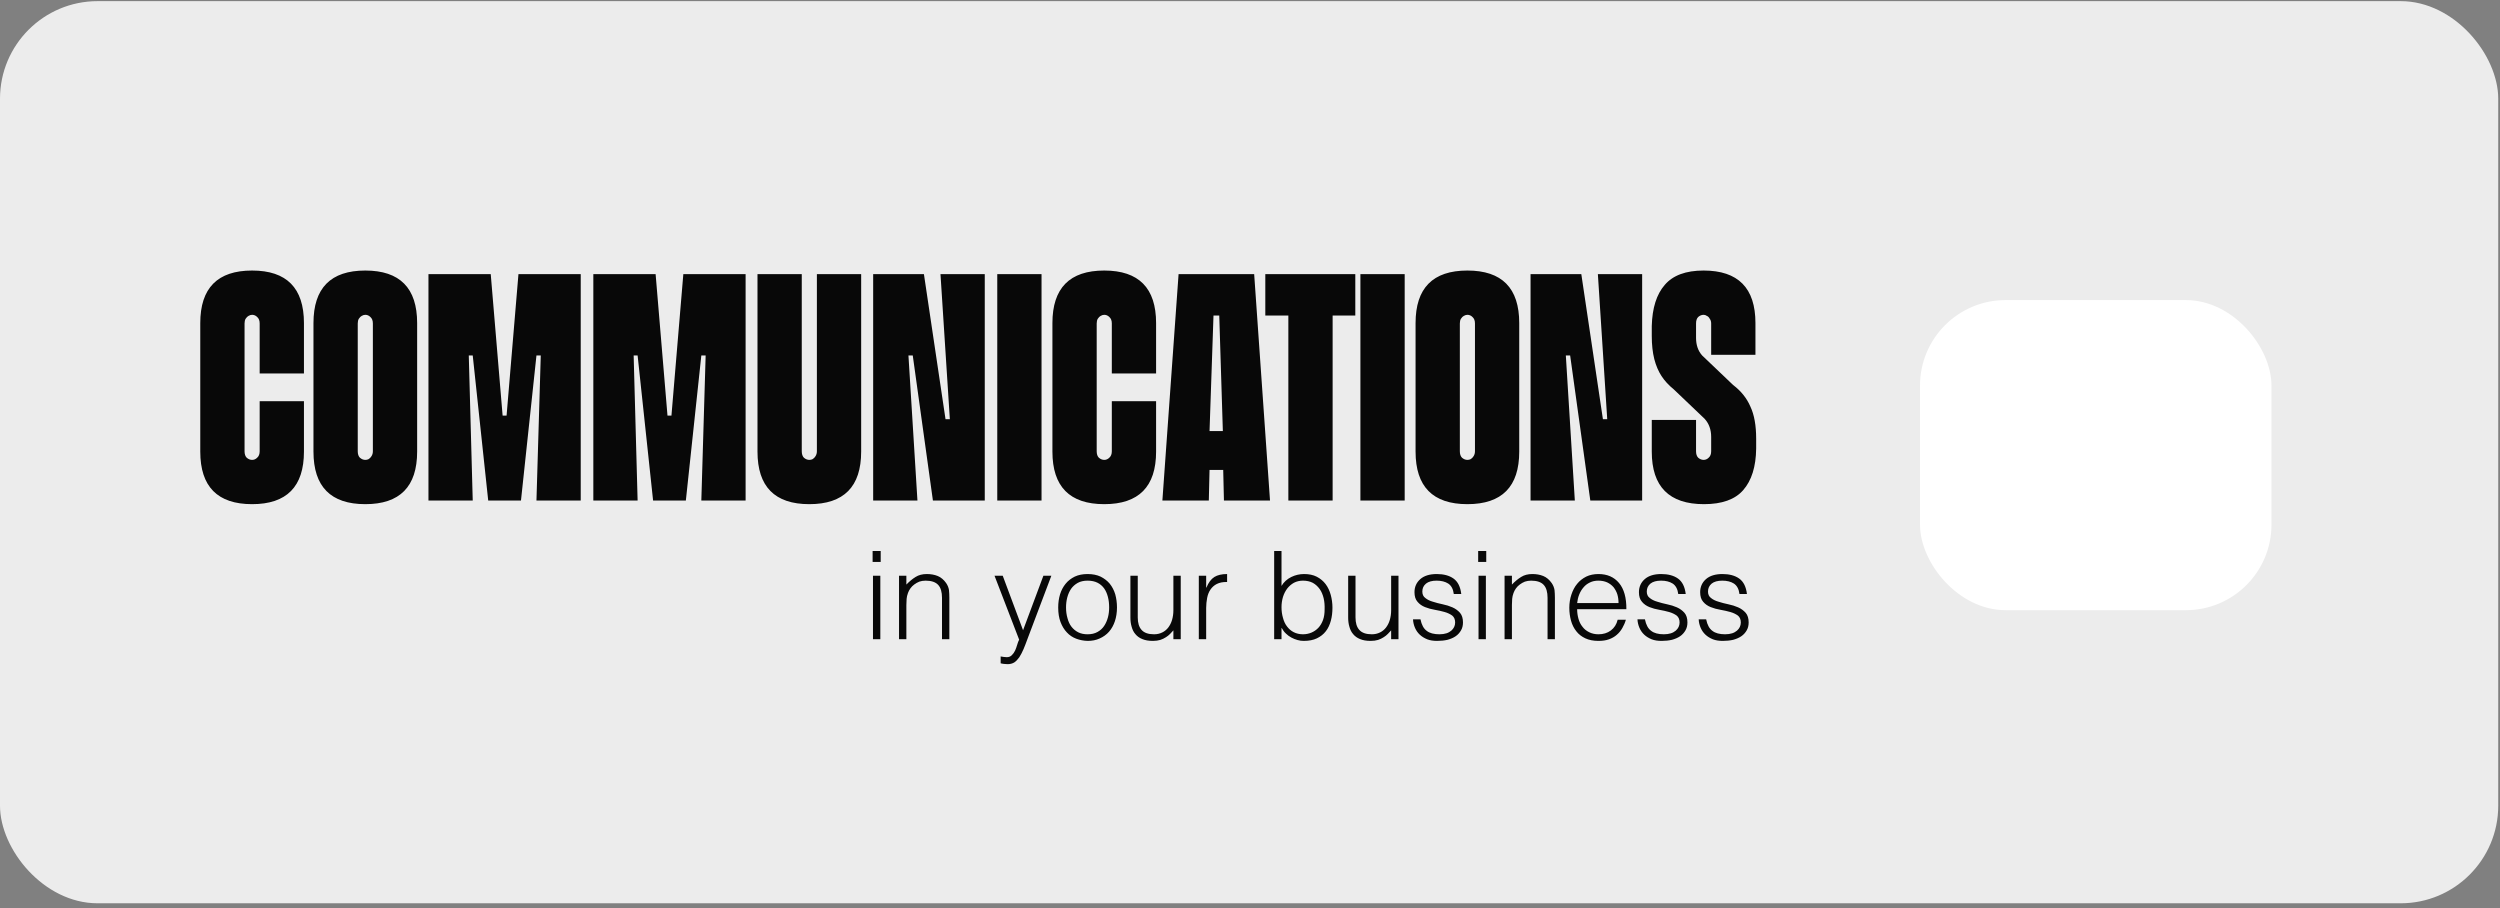
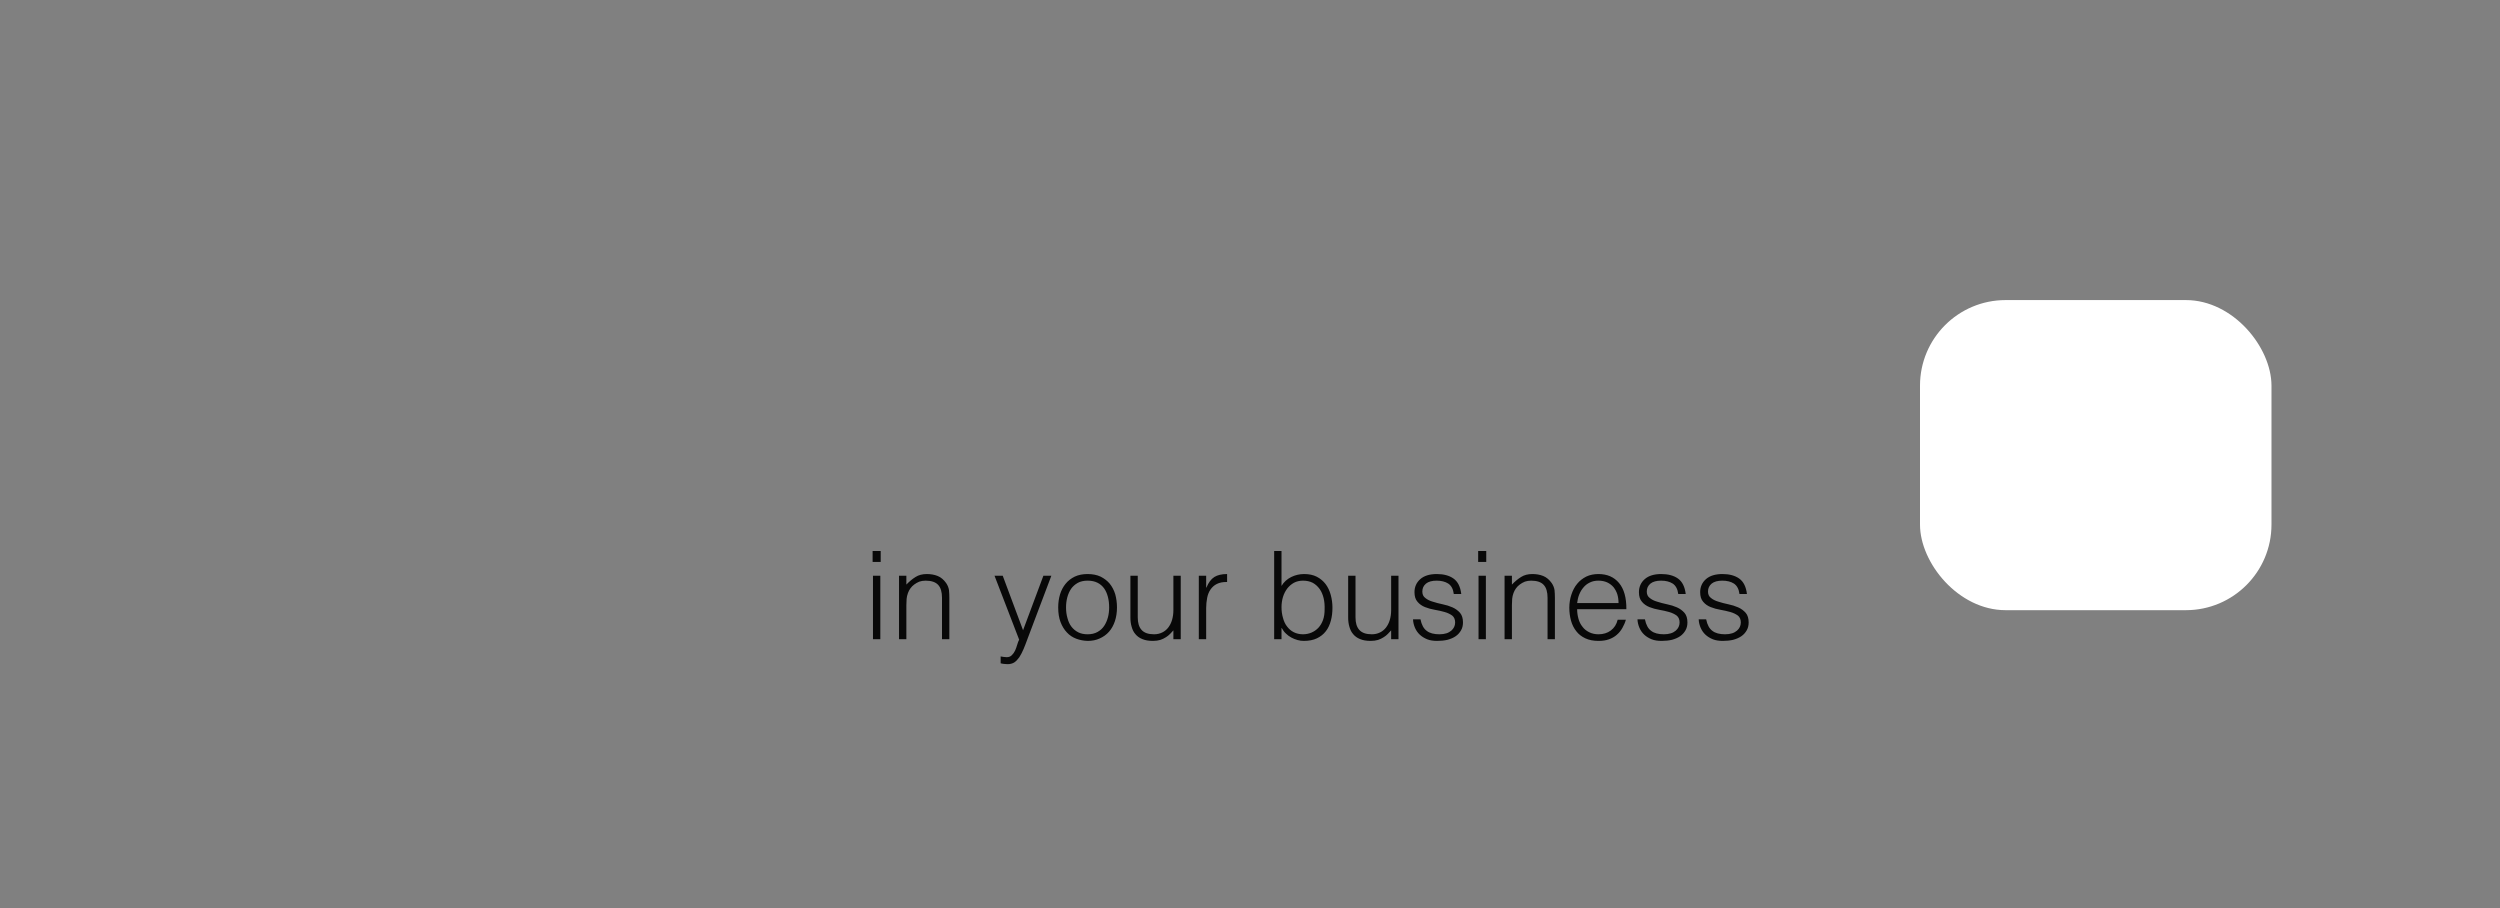
<svg xmlns="http://www.w3.org/2000/svg" width="490" height="178" viewBox="0 0 490 178" fill="none">
  <rect x="0" y="0" width="490" height="178" fill="#808080" stroke="none" />
-   <rect y="0.224" width="489.654" height="176.82" rx="19.132" fill="#ECECEC" />
-   <path d="M50.895 78.637H59.574V88.515C59.574 95.382 56.187 98.816 49.413 98.816C42.64 98.816 39.253 95.382 39.253 88.515V63.326C39.253 56.458 42.64 53.025 49.413 53.025C56.187 53.025 59.574 56.458 59.574 63.326V73.204H50.895V63.397C50.895 62.832 50.73 62.409 50.401 62.127C50.119 61.844 49.79 61.703 49.413 61.703C49.178 61.703 48.943 61.774 48.708 61.915C48.52 62.009 48.331 62.197 48.143 62.479C48.002 62.714 47.932 63.02 47.932 63.397V88.444C47.932 89.008 48.073 89.432 48.355 89.714C48.684 89.996 49.037 90.138 49.413 90.138C49.79 90.138 50.119 89.996 50.401 89.714C50.73 89.432 50.895 89.008 50.895 88.444V78.637ZM73.082 88.444V63.397C73.082 62.832 72.917 62.409 72.588 62.127C72.306 61.844 71.976 61.703 71.6 61.703C71.365 61.703 71.13 61.774 70.894 61.915C70.706 62.009 70.518 62.197 70.33 62.479C70.189 62.714 70.118 63.02 70.118 63.397V88.444C70.118 89.008 70.26 89.432 70.542 89.714C70.871 89.996 71.224 90.138 71.6 90.138C71.835 90.138 72.047 90.09 72.235 89.996C72.47 89.855 72.658 89.667 72.799 89.432C72.988 89.15 73.082 88.82 73.082 88.444ZM61.44 63.326C61.44 56.458 64.827 53.025 71.6 53.025C78.374 53.025 81.76 56.458 81.76 63.326V88.515C81.76 95.382 78.374 98.816 71.6 98.816C64.827 98.816 61.44 95.382 61.44 88.515V63.326ZM101.617 53.73H113.823V98.11H105.145L105.991 69.676H105.145L102.111 98.11H95.69L92.656 69.676H91.88L92.656 98.11H83.978V53.73H96.184L98.513 81.459H99.289L101.617 53.73ZM133.932 53.73H146.139V98.11H137.46L138.307 69.676H137.46L134.426 98.11H128.006L124.972 69.676H124.196L124.972 98.11H116.293V53.73H128.5L130.828 81.459H131.604L133.932 53.73ZM160.11 53.73H168.788V88.515C168.788 95.382 165.401 98.816 158.628 98.816C151.854 98.816 148.468 95.382 148.468 88.515V53.73H157.146V88.444C157.146 89.008 157.287 89.432 157.569 89.714C157.899 89.996 158.252 90.138 158.628 90.138C158.863 90.138 159.075 90.09 159.263 89.996C159.498 89.855 159.686 89.667 159.827 89.432C160.015 89.15 160.11 88.82 160.11 88.444V53.73ZM184.334 53.73H193.013V98.11H182.852L178.901 69.676H178.055L179.819 98.11H171.14V53.73H181.089L185.322 82.165H186.169L184.334 53.73ZM204.141 98.11H195.463V53.73H204.141V98.11ZM217.916 78.637H226.594V88.515C226.594 95.382 223.208 98.816 216.434 98.816C209.661 98.816 206.274 95.382 206.274 88.515V63.326C206.274 56.458 209.661 53.025 216.434 53.025C223.208 53.025 226.594 56.458 226.594 63.326V73.204H217.916V63.397C217.916 62.832 217.751 62.409 217.422 62.127C217.14 61.844 216.81 61.703 216.434 61.703C216.199 61.703 215.964 61.774 215.729 61.915C215.54 62.009 215.352 62.197 215.164 62.479C215.023 62.714 214.952 63.02 214.952 63.397V88.444C214.952 89.008 215.094 89.432 215.376 89.714C215.705 89.996 216.058 90.138 216.434 90.138C216.81 90.138 217.14 89.996 217.422 89.714C217.751 89.432 217.916 89.008 217.916 88.444V78.637ZM237.845 61.844L237.069 84.493H239.679L238.974 61.844H237.845ZM245.818 53.73L248.922 98.11H239.891L239.75 92.113H237.069L236.928 98.11H227.826L231.001 53.73H245.818ZM265.64 53.73V61.844H261.195V98.11H252.517V61.844H248.001V53.73H265.64ZM275.318 98.11H266.64V53.73H275.318V98.11ZM289.093 88.444V63.397C289.093 62.832 288.928 62.409 288.599 62.127C288.316 61.844 287.987 61.703 287.611 61.703C287.376 61.703 287.14 61.774 286.905 61.915C286.717 62.009 286.529 62.197 286.341 62.479C286.2 62.714 286.129 63.02 286.129 63.397V88.444C286.129 89.008 286.27 89.432 286.553 89.714C286.882 89.996 287.235 90.138 287.611 90.138C287.846 90.138 288.058 90.09 288.246 89.996C288.481 89.855 288.669 89.667 288.81 89.432C288.998 89.15 289.093 88.82 289.093 88.444ZM277.451 63.326C277.451 56.458 280.837 53.025 287.611 53.025C294.384 53.025 297.771 56.458 297.771 63.326V88.515C297.771 95.382 294.384 98.816 287.611 98.816C280.837 98.816 277.451 95.382 277.451 88.515V63.326ZM313.183 53.73H321.861V98.11H311.701L307.75 69.676H306.903L308.667 98.11H299.989V53.73H309.937L314.171 82.165H315.017L313.183 53.73ZM339.693 75.462C341.245 76.638 342.374 78.049 343.079 79.695C343.832 81.294 344.208 83.388 344.208 85.975C344.208 87.103 344.208 87.762 344.208 87.95C344.161 91.478 343.315 94.183 341.668 96.064C340.069 97.899 337.505 98.816 333.978 98.816C327.157 98.816 323.747 95.382 323.747 88.515V82.306H332.425V88.444C332.425 89.008 332.566 89.432 332.849 89.714C333.178 89.996 333.531 90.138 333.907 90.138C334.283 90.138 334.613 89.996 334.895 89.714C335.224 89.432 335.389 89.008 335.389 88.444V85.622C335.389 84.211 334.965 83.035 334.119 82.094L328.051 76.308C327.063 75.509 326.263 74.638 325.652 73.698C325.04 72.757 324.57 71.652 324.241 70.382C323.912 69.064 323.747 67.559 323.747 65.866C323.747 64.737 323.747 64.079 323.747 63.89C323.841 60.363 324.688 57.681 326.287 55.847C327.886 53.965 330.426 53.025 333.907 53.025C340.68 53.025 344.067 56.458 344.067 63.326V69.535H335.389V63.397C335.389 63.02 335.295 62.714 335.107 62.479C334.965 62.197 334.777 62.009 334.542 61.915C334.354 61.774 334.142 61.703 333.907 61.703C333.531 61.703 333.178 61.844 332.849 62.127C332.566 62.409 332.425 62.832 332.425 63.397V66.219C332.425 67.63 332.825 68.782 333.625 69.676L339.693 75.462Z" fill="#080808" />
  <path d="M172.616 108V110.136H171.032V108H172.616ZM172.544 112.848V125.28H171.104V112.848H172.544ZM176.208 112.848H177.648V114.576C178.224 113.976 178.824 113.472 179.448 113.088C180.048 112.704 180.792 112.512 181.656 112.512C182.424 112.512 183.144 112.632 183.792 112.896C184.44 113.16 184.992 113.64 185.448 114.288C185.76 114.744 185.928 115.2 186 115.656C186.048 116.136 186.072 116.64 186.072 117.144V125.28H184.632V117.168C184.632 116.04 184.392 115.2 183.888 114.648C183.384 114.096 182.568 113.808 181.416 113.808C180.96 113.808 180.552 113.88 180.192 114C179.832 114.144 179.496 114.336 179.208 114.552C178.896 114.768 178.656 115.032 178.44 115.32C178.224 115.608 178.08 115.92 177.96 116.232C177.816 116.64 177.72 117.024 177.696 117.384C177.672 117.744 177.648 118.152 177.648 118.584V125.28H176.208V112.848ZM196.128 128.664C196.32 128.688 196.512 128.736 196.728 128.76C196.92 128.784 197.112 128.808 197.328 128.808C197.736 128.808 198.048 128.688 198.312 128.424C198.576 128.16 198.792 127.872 198.96 127.512C199.128 127.152 199.248 126.768 199.368 126.384C199.488 125.976 199.608 125.64 199.752 125.376L194.928 112.848H196.536L200.52 123.528L204.504 112.848H206.064L201.432 125.112C201.144 125.904 200.88 126.6 200.616 127.224C200.352 127.848 200.064 128.376 199.776 128.832C199.464 129.264 199.152 129.6 198.792 129.84C198.432 130.056 198 130.176 197.496 130.176C197.232 130.176 196.992 130.152 196.776 130.128C196.536 130.104 196.32 130.056 196.128 130.008V128.664ZM213.168 125.616C212.376 125.592 211.632 125.448 210.936 125.184C210.24 124.92 209.616 124.512 209.112 123.96C208.584 123.408 208.176 122.736 207.864 121.92C207.552 121.104 207.408 120.144 207.408 119.064C207.408 118.152 207.528 117.288 207.768 116.496C208.008 115.704 208.368 115.032 208.848 114.432C209.328 113.832 209.928 113.376 210.648 113.016C211.368 112.68 212.208 112.512 213.168 112.512C214.152 112.512 214.992 112.68 215.712 113.016C216.432 113.376 217.032 113.832 217.512 114.408C217.992 115.008 218.352 115.704 218.592 116.496C218.808 117.288 218.928 118.152 218.928 119.064C218.928 120.048 218.784 120.96 218.52 121.752C218.256 122.544 217.872 123.24 217.368 123.816C216.864 124.392 216.24 124.824 215.544 125.136C214.824 125.472 214.032 125.616 213.168 125.616ZM217.392 119.064C217.392 118.32 217.32 117.648 217.152 117C216.984 116.352 216.744 115.8 216.408 115.32C216.072 114.864 215.64 114.48 215.112 114.216C214.584 113.952 213.936 113.808 213.168 113.808C212.424 113.808 211.776 113.952 211.248 114.24C210.696 114.552 210.264 114.936 209.928 115.416C209.592 115.92 209.352 116.472 209.184 117.096C209.016 117.744 208.944 118.392 208.944 119.064C208.944 119.832 209.04 120.528 209.232 121.176C209.4 121.824 209.664 122.4 210.024 122.856C210.384 123.312 210.816 123.672 211.344 123.936C211.872 124.2 212.472 124.32 213.168 124.32C213.912 124.32 214.56 124.176 215.112 123.864C215.64 123.576 216.072 123.192 216.408 122.688C216.744 122.184 216.984 121.632 217.152 121.008C217.32 120.384 217.392 119.736 217.392 119.064ZM231.424 125.28H229.984V123.552C229.792 123.768 229.576 124.008 229.336 124.248C229.096 124.488 228.832 124.704 228.52 124.896C228.208 125.112 227.824 125.28 227.416 125.424C227.008 125.544 226.528 125.616 225.976 125.616C225.136 125.616 224.44 125.496 223.888 125.256C223.336 125.04 222.88 124.704 222.544 124.296C222.184 123.888 221.944 123.384 221.8 122.832C221.632 122.28 221.56 121.68 221.56 121.032V112.848H223V121.008C223 122.088 223.24 122.904 223.744 123.456C224.248 124.032 225.064 124.32 226.192 124.32C226.792 124.32 227.32 124.2 227.8 123.96C228.256 123.744 228.664 123.408 228.976 123C229.288 122.592 229.552 122.088 229.72 121.512C229.888 120.936 229.984 120.312 229.984 119.616V112.848H231.424V125.28ZM234.968 112.848H236.408V115.176H236.456C236.864 114.192 237.368 113.496 238.016 113.088C238.64 112.704 239.48 112.512 240.512 112.512V114.072C239.696 114.048 239.024 114.192 238.496 114.456C237.968 114.72 237.56 115.104 237.248 115.56C236.936 116.016 236.72 116.568 236.6 117.192C236.48 117.84 236.408 118.488 236.408 119.184V125.28H234.968V112.848ZM249.736 108H251.176V114.84C251.632 114.072 252.28 113.496 253.096 113.088C253.888 112.704 254.728 112.512 255.616 112.512C256.552 112.512 257.392 112.68 258.088 113.04C258.784 113.4 259.36 113.88 259.816 114.48C260.272 115.08 260.608 115.8 260.824 116.592C261.04 117.384 261.16 118.224 261.16 119.088C261.16 120 261.064 120.864 260.848 121.656C260.632 122.448 260.32 123.144 259.864 123.72C259.408 124.32 258.808 124.776 258.112 125.112C257.416 125.448 256.552 125.616 255.544 125.616C255.136 125.616 254.728 125.568 254.32 125.448C253.912 125.328 253.504 125.184 253.12 124.968C252.712 124.752 252.352 124.488 252.04 124.176C251.704 123.864 251.44 123.504 251.224 123.096H251.176V125.28H249.736V108ZM251.176 119.016C251.176 119.76 251.272 120.456 251.464 121.104C251.632 121.752 251.896 122.328 252.256 122.784C252.616 123.264 253.048 123.648 253.576 123.912C254.104 124.176 254.704 124.32 255.376 124.32C255.976 124.32 256.552 124.2 257.056 123.984C257.56 123.768 258.016 123.456 258.4 123.048C258.784 122.64 259.096 122.112 259.312 121.512C259.528 120.912 259.624 120.24 259.624 119.448C259.648 118.656 259.6 117.936 259.432 117.24C259.264 116.568 259.024 115.968 258.664 115.464C258.304 114.96 257.872 114.552 257.32 114.24C256.768 113.952 256.12 113.808 255.376 113.808C254.728 113.808 254.128 113.952 253.624 114.216C253.096 114.504 252.664 114.888 252.304 115.344C251.944 115.824 251.656 116.376 251.464 117C251.272 117.648 251.176 118.32 251.176 119.016ZM274.104 125.28H272.664V123.552C272.472 123.768 272.256 124.008 272.016 124.248C271.776 124.488 271.512 124.704 271.2 124.896C270.888 125.112 270.504 125.28 270.096 125.424C269.688 125.544 269.208 125.616 268.656 125.616C267.816 125.616 267.12 125.496 266.568 125.256C266.016 125.04 265.56 124.704 265.224 124.296C264.864 123.888 264.624 123.384 264.48 122.832C264.312 122.28 264.24 121.68 264.24 121.032V112.848H265.68V121.008C265.68 122.088 265.92 122.904 266.424 123.456C266.928 124.032 267.744 124.32 268.872 124.32C269.472 124.32 270 124.2 270.48 123.96C270.936 123.744 271.344 123.408 271.656 123C271.968 122.592 272.232 122.088 272.4 121.512C272.568 120.936 272.664 120.312 272.664 119.616V112.848H274.104V125.28ZM278.416 121.392C278.632 122.472 279.04 123.216 279.64 123.648C280.216 124.104 281.056 124.32 282.136 124.32C282.664 124.32 283.12 124.248 283.504 124.128C283.888 124.008 284.2 123.816 284.464 123.6C284.704 123.384 284.896 123.144 285.016 122.88C285.136 122.616 285.208 122.328 285.208 122.016C285.208 121.416 285.016 120.96 284.632 120.648C284.224 120.36 283.744 120.12 283.144 119.952C282.544 119.784 281.92 119.64 281.224 119.52C280.528 119.4 279.904 119.232 279.304 118.992C278.704 118.752 278.224 118.416 277.84 117.96C277.432 117.504 277.24 116.88 277.24 116.064C277.24 115.032 277.624 114.168 278.392 113.496C279.136 112.848 280.216 112.512 281.608 112.512C282.952 112.512 284.056 112.8 284.896 113.4C285.736 114 286.24 115.008 286.408 116.424H284.944C284.824 115.464 284.464 114.792 283.864 114.384C283.264 114 282.496 113.808 281.584 113.808C280.672 113.808 279.976 114 279.496 114.384C279.016 114.792 278.776 115.296 278.776 115.944C278.776 116.496 278.968 116.928 279.376 117.216C279.76 117.528 280.24 117.768 280.84 117.936C281.44 118.128 282.064 118.296 282.76 118.44C283.456 118.584 284.08 118.776 284.68 119.04C285.28 119.304 285.76 119.664 286.168 120.12C286.552 120.576 286.744 121.2 286.744 121.992C286.744 122.592 286.624 123.096 286.36 123.552C286.096 124.008 285.76 124.392 285.304 124.704C284.848 125.016 284.32 125.232 283.72 125.4C283.096 125.544 282.424 125.616 281.68 125.616C280.936 125.616 280.288 125.52 279.736 125.304C279.16 125.064 278.68 124.776 278.272 124.392C277.864 124.008 277.552 123.552 277.336 123.048C277.12 122.544 276.976 121.992 276.952 121.392H278.416ZM291.304 108V110.136H289.72V108H291.304ZM291.232 112.848V125.28H289.792V112.848H291.232ZM294.896 112.848H296.336V114.576C296.912 113.976 297.512 113.472 298.136 113.088C298.736 112.704 299.48 112.512 300.344 112.512C301.112 112.512 301.832 112.632 302.48 112.896C303.128 113.16 303.68 113.64 304.136 114.288C304.448 114.744 304.616 115.2 304.688 115.656C304.736 116.136 304.76 116.64 304.76 117.144V125.28H303.32V117.168C303.32 116.04 303.08 115.2 302.576 114.648C302.072 114.096 301.256 113.808 300.104 113.808C299.648 113.808 299.24 113.88 298.88 114C298.52 114.144 298.184 114.336 297.896 114.552C297.584 114.768 297.344 115.032 297.128 115.32C296.912 115.608 296.768 115.92 296.648 116.232C296.504 116.64 296.408 117.024 296.384 117.384C296.36 117.744 296.336 118.152 296.336 118.584V125.28H294.896V112.848ZM309.12 119.4C309.12 120.072 309.216 120.696 309.384 121.296C309.552 121.896 309.816 122.424 310.176 122.856C310.512 123.312 310.944 123.648 311.472 123.912C312 124.176 312.6 124.32 313.296 124.32C314.232 124.32 315.048 124.08 315.72 123.576C316.392 123.072 316.848 122.376 317.064 121.464H318.672C318.504 122.064 318.264 122.592 317.976 123.096C317.688 123.6 317.328 124.056 316.896 124.416C316.464 124.8 315.96 125.088 315.36 125.304C314.76 125.52 314.088 125.616 313.296 125.616C312.312 125.616 311.448 125.448 310.728 125.112C310.008 124.776 309.408 124.32 308.952 123.72C308.496 123.144 308.136 122.448 307.92 121.656C307.704 120.864 307.584 120.024 307.584 119.112C307.584 118.2 307.728 117.336 307.992 116.544C308.256 115.752 308.616 115.032 309.12 114.432C309.6 113.832 310.2 113.376 310.896 113.016C311.592 112.68 312.408 112.512 313.296 112.512C315 112.512 316.344 113.088 317.328 114.264C318.312 115.44 318.792 117.168 318.768 119.4H309.12ZM317.232 118.2C317.232 117.6 317.16 117.024 316.992 116.472C316.824 115.944 316.56 115.488 316.248 115.08C315.912 114.696 315.504 114.384 315 114.144C314.496 113.928 313.944 113.808 313.296 113.808C312.648 113.808 312.096 113.928 311.616 114.168C311.112 114.408 310.704 114.72 310.368 115.128C310.008 115.536 309.744 115.992 309.528 116.52C309.312 117.048 309.192 117.6 309.12 118.2H317.232ZM322.408 121.392C322.624 122.472 323.032 123.216 323.632 123.648C324.208 124.104 325.048 124.32 326.128 124.32C326.656 124.32 327.112 124.248 327.496 124.128C327.88 124.008 328.192 123.816 328.456 123.6C328.696 123.384 328.888 123.144 329.008 122.88C329.128 122.616 329.2 122.328 329.2 122.016C329.2 121.416 329.008 120.96 328.624 120.648C328.216 120.36 327.736 120.12 327.136 119.952C326.536 119.784 325.912 119.64 325.216 119.52C324.52 119.4 323.896 119.232 323.296 118.992C322.696 118.752 322.216 118.416 321.832 117.96C321.424 117.504 321.232 116.88 321.232 116.064C321.232 115.032 321.616 114.168 322.384 113.496C323.128 112.848 324.208 112.512 325.6 112.512C326.944 112.512 328.048 112.8 328.888 113.4C329.728 114 330.232 115.008 330.4 116.424H328.936C328.816 115.464 328.456 114.792 327.856 114.384C327.256 114 326.488 113.808 325.576 113.808C324.664 113.808 323.968 114 323.488 114.384C323.008 114.792 322.768 115.296 322.768 115.944C322.768 116.496 322.96 116.928 323.368 117.216C323.752 117.528 324.232 117.768 324.832 117.936C325.432 118.128 326.056 118.296 326.752 118.44C327.448 118.584 328.072 118.776 328.672 119.04C329.272 119.304 329.752 119.664 330.16 120.12C330.544 120.576 330.736 121.2 330.736 121.992C330.736 122.592 330.616 123.096 330.352 123.552C330.088 124.008 329.752 124.392 329.296 124.704C328.84 125.016 328.312 125.232 327.712 125.4C327.088 125.544 326.416 125.616 325.672 125.616C324.928 125.616 324.28 125.52 323.728 125.304C323.152 125.064 322.672 124.776 322.264 124.392C321.856 124.008 321.544 123.552 321.328 123.048C321.112 122.544 320.968 121.992 320.944 121.392H322.408ZM334.408 121.392C334.624 122.472 335.032 123.216 335.632 123.648C336.208 124.104 337.048 124.32 338.128 124.32C338.656 124.32 339.112 124.248 339.496 124.128C339.88 124.008 340.192 123.816 340.456 123.6C340.696 123.384 340.888 123.144 341.008 122.88C341.128 122.616 341.2 122.328 341.2 122.016C341.2 121.416 341.008 120.96 340.624 120.648C340.216 120.36 339.736 120.12 339.136 119.952C338.536 119.784 337.912 119.64 337.216 119.52C336.52 119.4 335.896 119.232 335.296 118.992C334.696 118.752 334.216 118.416 333.832 117.96C333.424 117.504 333.232 116.88 333.232 116.064C333.232 115.032 333.616 114.168 334.384 113.496C335.128 112.848 336.208 112.512 337.6 112.512C338.944 112.512 340.048 112.8 340.888 113.4C341.728 114 342.232 115.008 342.4 116.424H340.936C340.816 115.464 340.456 114.792 339.856 114.384C339.256 114 338.488 113.808 337.576 113.808C336.664 113.808 335.968 114 335.488 114.384C335.008 114.792 334.768 115.296 334.768 115.944C334.768 116.496 334.96 116.928 335.368 117.216C335.752 117.528 336.232 117.768 336.832 117.936C337.432 118.128 338.056 118.296 338.752 118.44C339.448 118.584 340.072 118.776 340.672 119.04C341.272 119.304 341.752 119.664 342.16 120.12C342.544 120.576 342.736 121.2 342.736 121.992C342.736 122.592 342.616 123.096 342.352 123.552C342.088 124.008 341.752 124.392 341.296 124.704C340.84 125.016 340.312 125.232 339.712 125.4C339.088 125.544 338.416 125.616 337.672 125.616C336.928 125.616 336.28 125.52 335.728 125.304C335.152 125.064 334.672 124.776 334.264 124.392C333.856 124.008 333.544 123.552 333.328 123.048C333.112 122.544 332.968 121.992 332.944 121.392H334.408Z" fill="#080808" />
  <rect x="376.32" y="58.815" width="68.891" height="60.779" rx="16.777" fill="white" />
</svg>